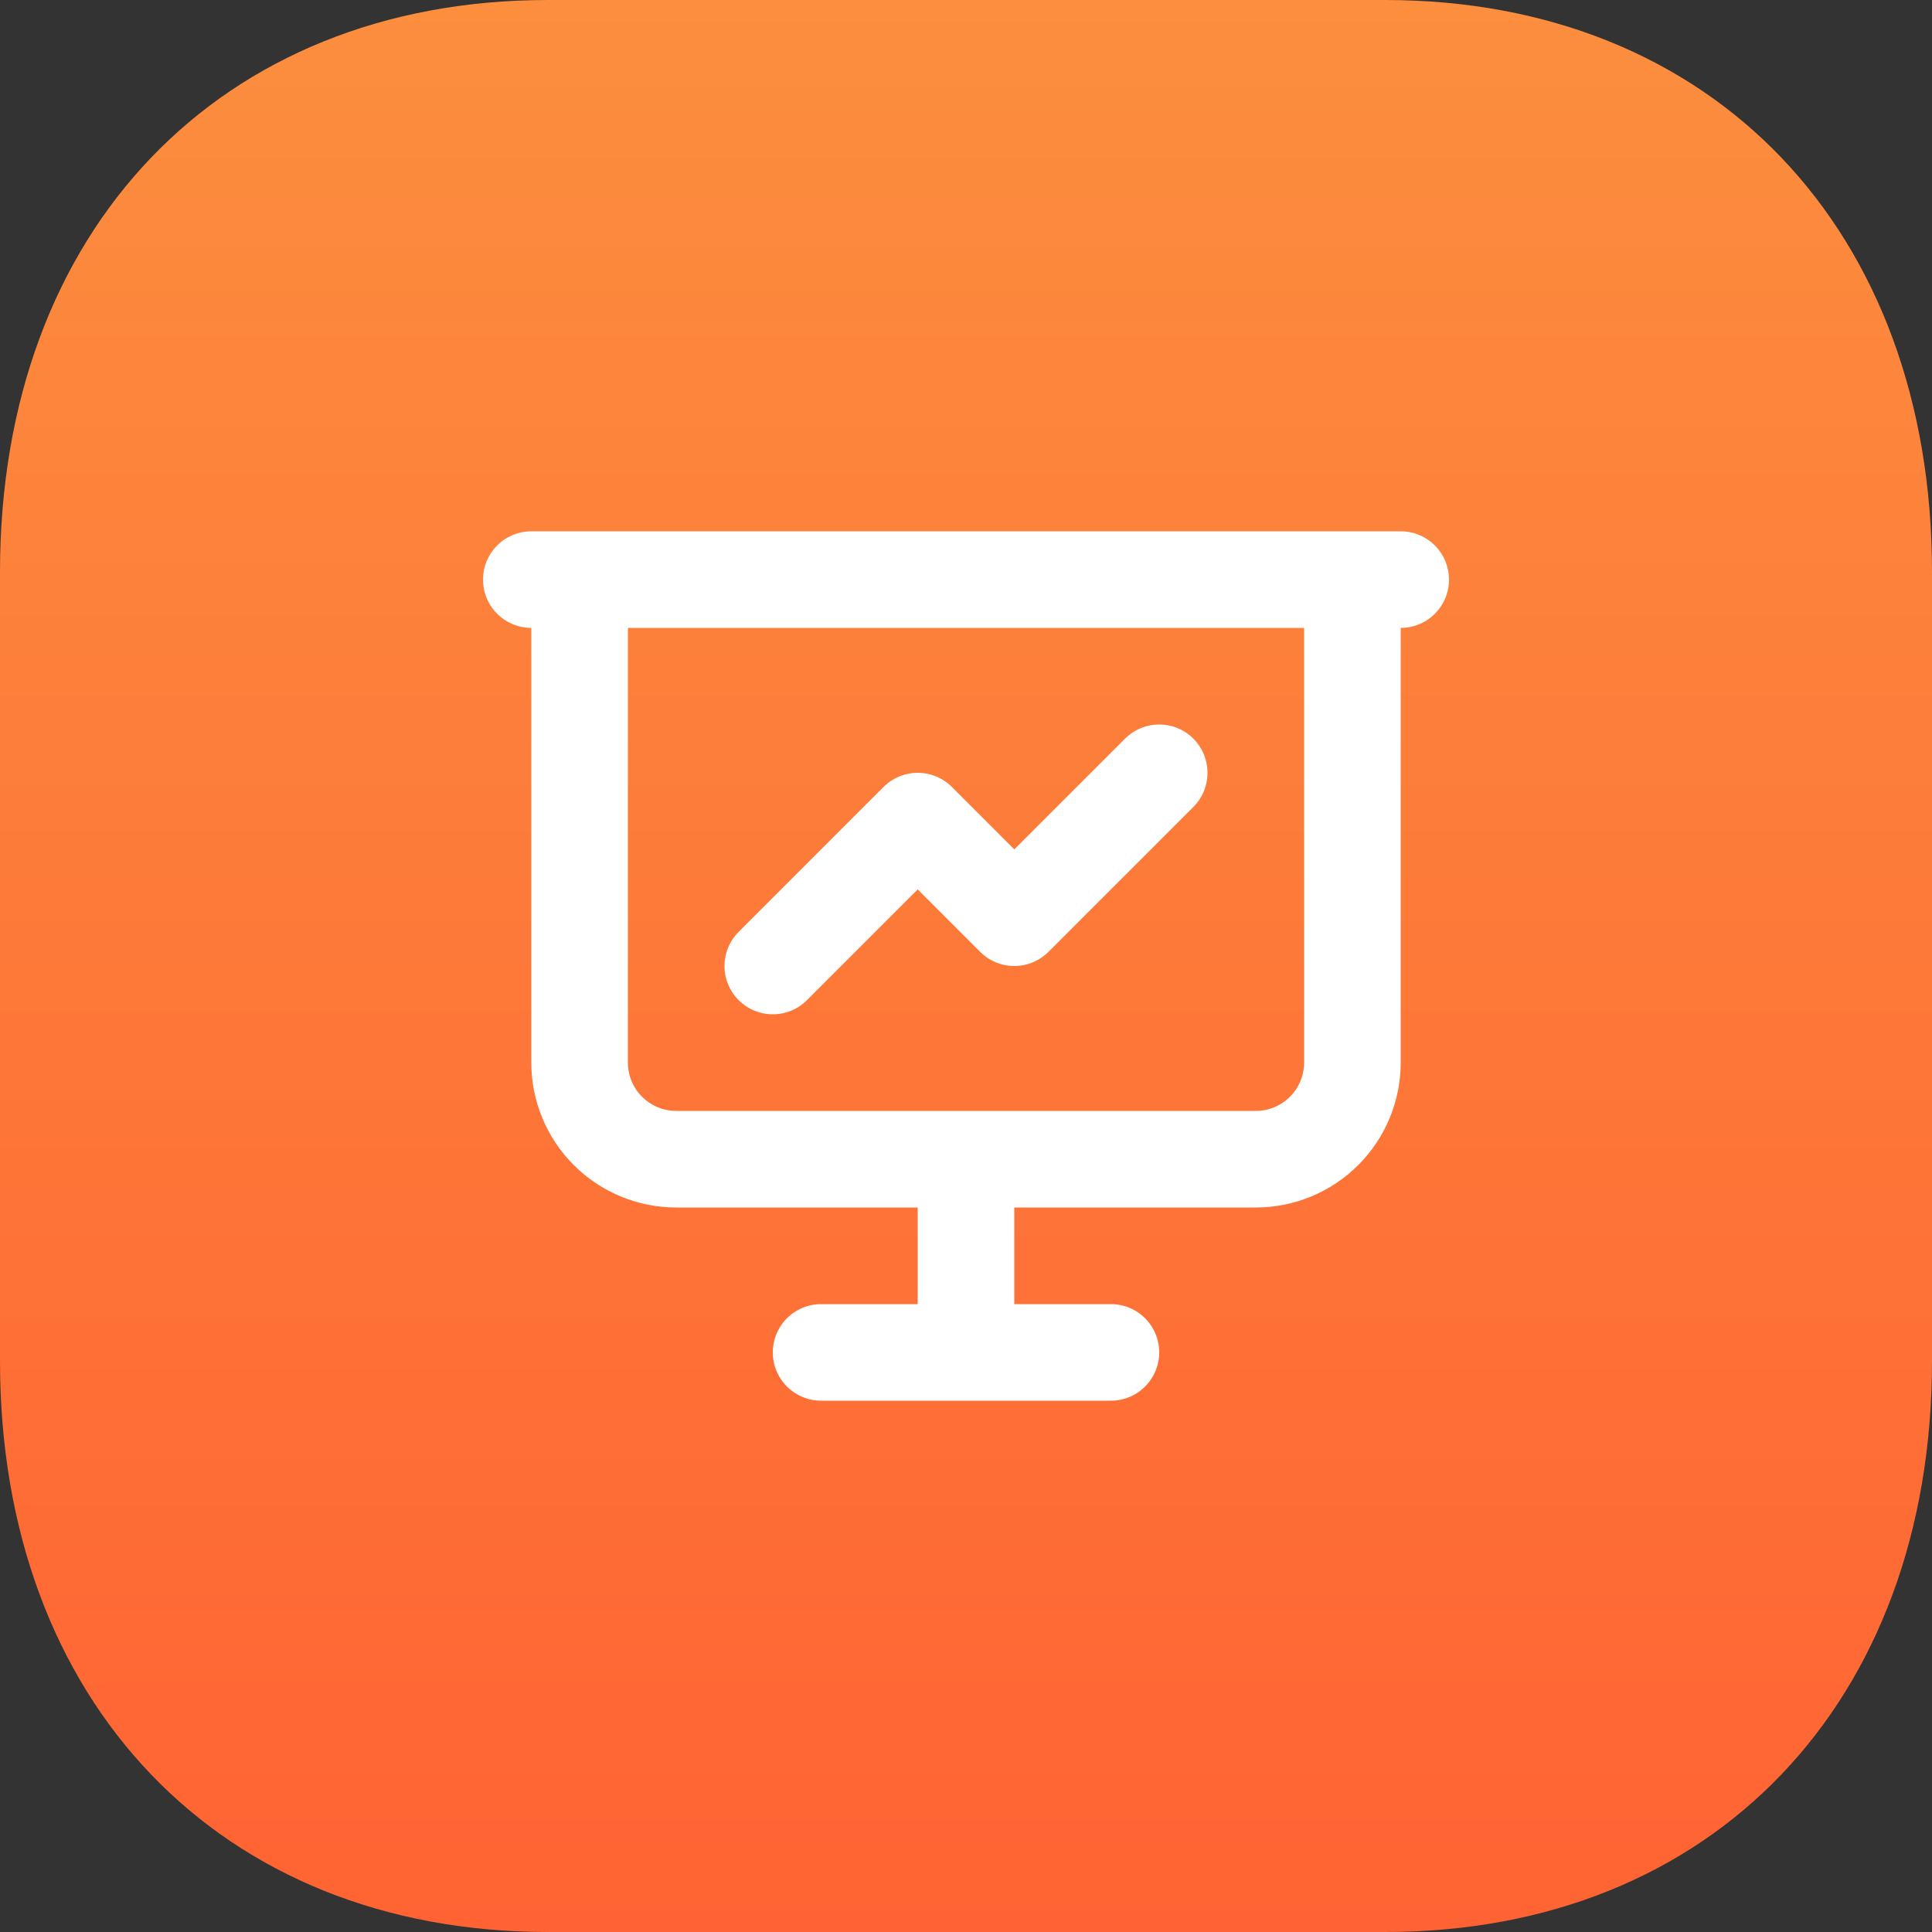
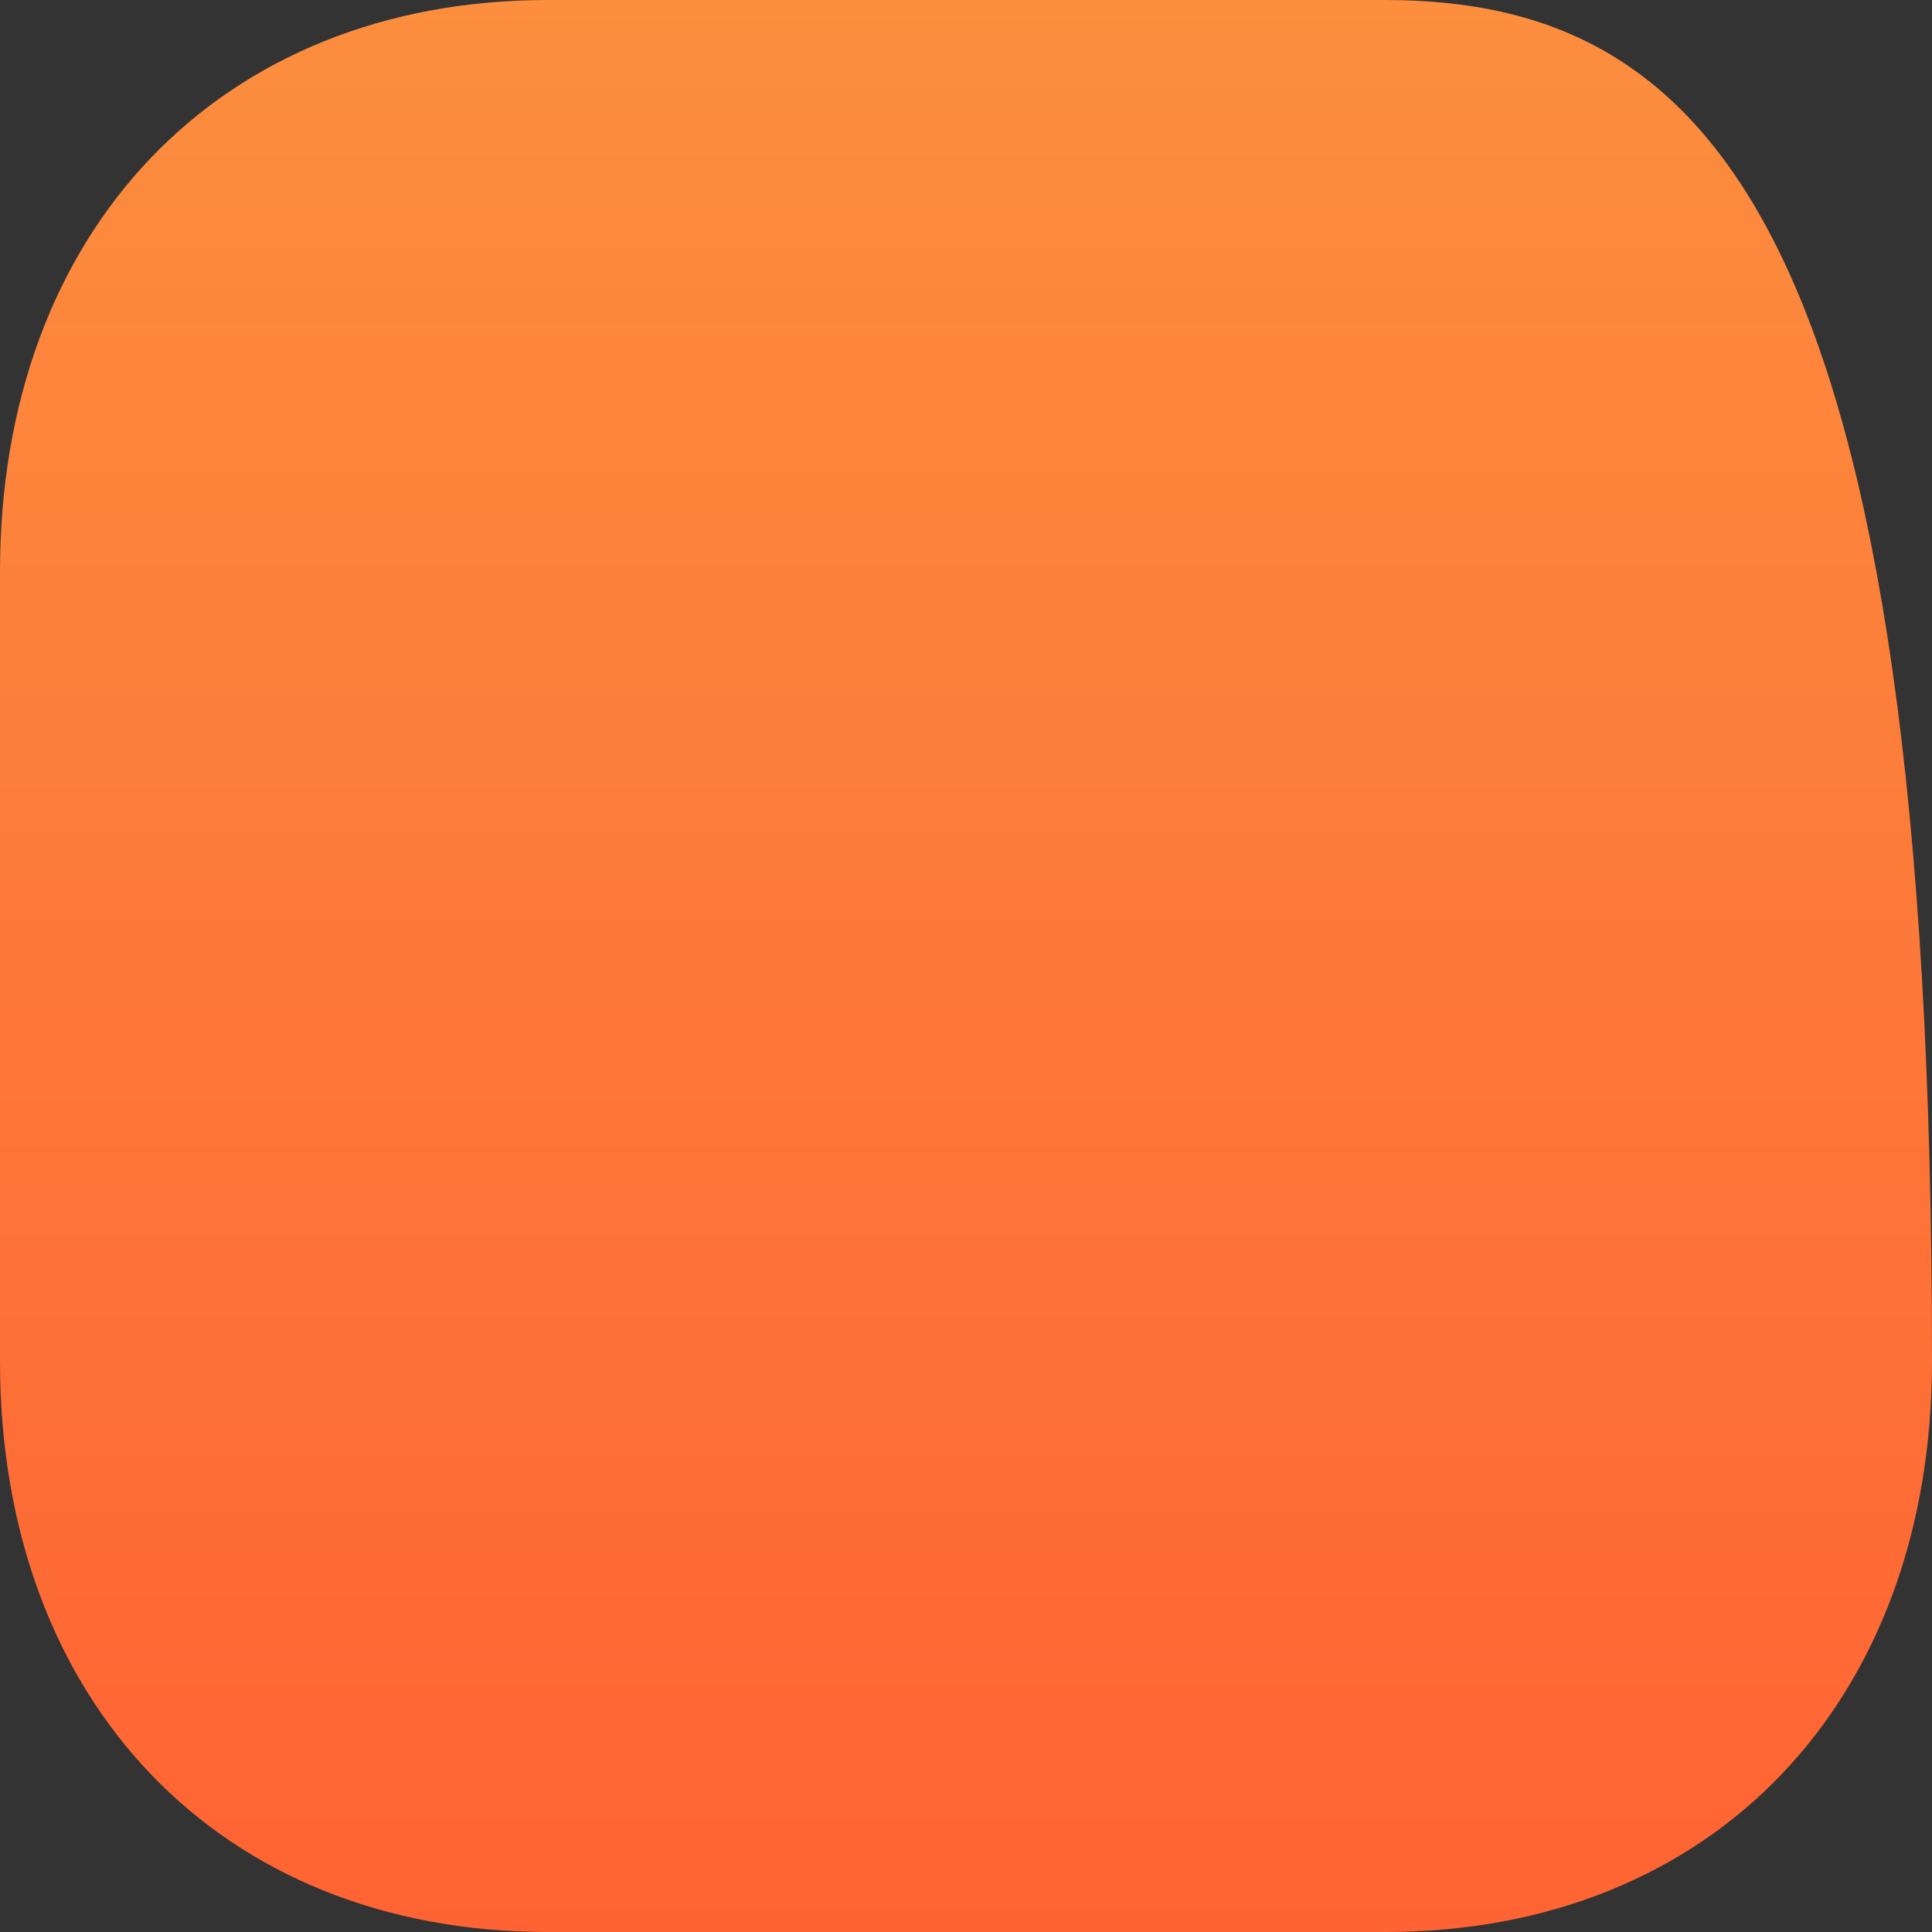
<svg xmlns="http://www.w3.org/2000/svg" width="60" height="60" viewBox="0 0 60 60" fill="none">
  <rect x="0" y="0" width="60" height="60" fill="#333333" stroke="none" />
-   <path d="M43.02 0H17.01C6.84 0 0 7.14 0 17.76V42.27C0 52.86 6.84 60 17.01 60H43.02C53.19 60 60 52.86 60 42.27V17.76C60 7.14 53.19 0 43.02 0Z" fill="url(#paint0_linear_6185_15818)" />
-   <path d="M16.5 18H43.5M18 18V33C18 33.796 18.316 34.559 18.879 35.121C19.441 35.684 20.204 36 21 36H39C39.796 36 40.559 35.684 41.121 35.121C41.684 34.559 42 33.796 42 33V18M30 36V42M25.5 42H34.5M24 30L28.5 25.5L31.5 28.5L36 24" stroke="white" stroke-width="3" stroke-linecap="round" stroke-linejoin="round" />
+   <path d="M43.02 0H17.01C6.84 0 0 7.14 0 17.76V42.27C0 52.86 6.84 60 17.01 60H43.02C53.19 60 60 52.86 60 42.27C60 7.14 53.19 0 43.02 0Z" fill="url(#paint0_linear_6185_15818)" />
  <defs>
    <linearGradient id="paint0_linear_6185_15818" x1="30" y1="0" x2="30" y2="60" gradientUnits="userSpaceOnUse">
      <stop stop-color="#FC8E3E" />
      <stop offset="1" stop-color="#FF6333" />
    </linearGradient>
  </defs>
</svg>